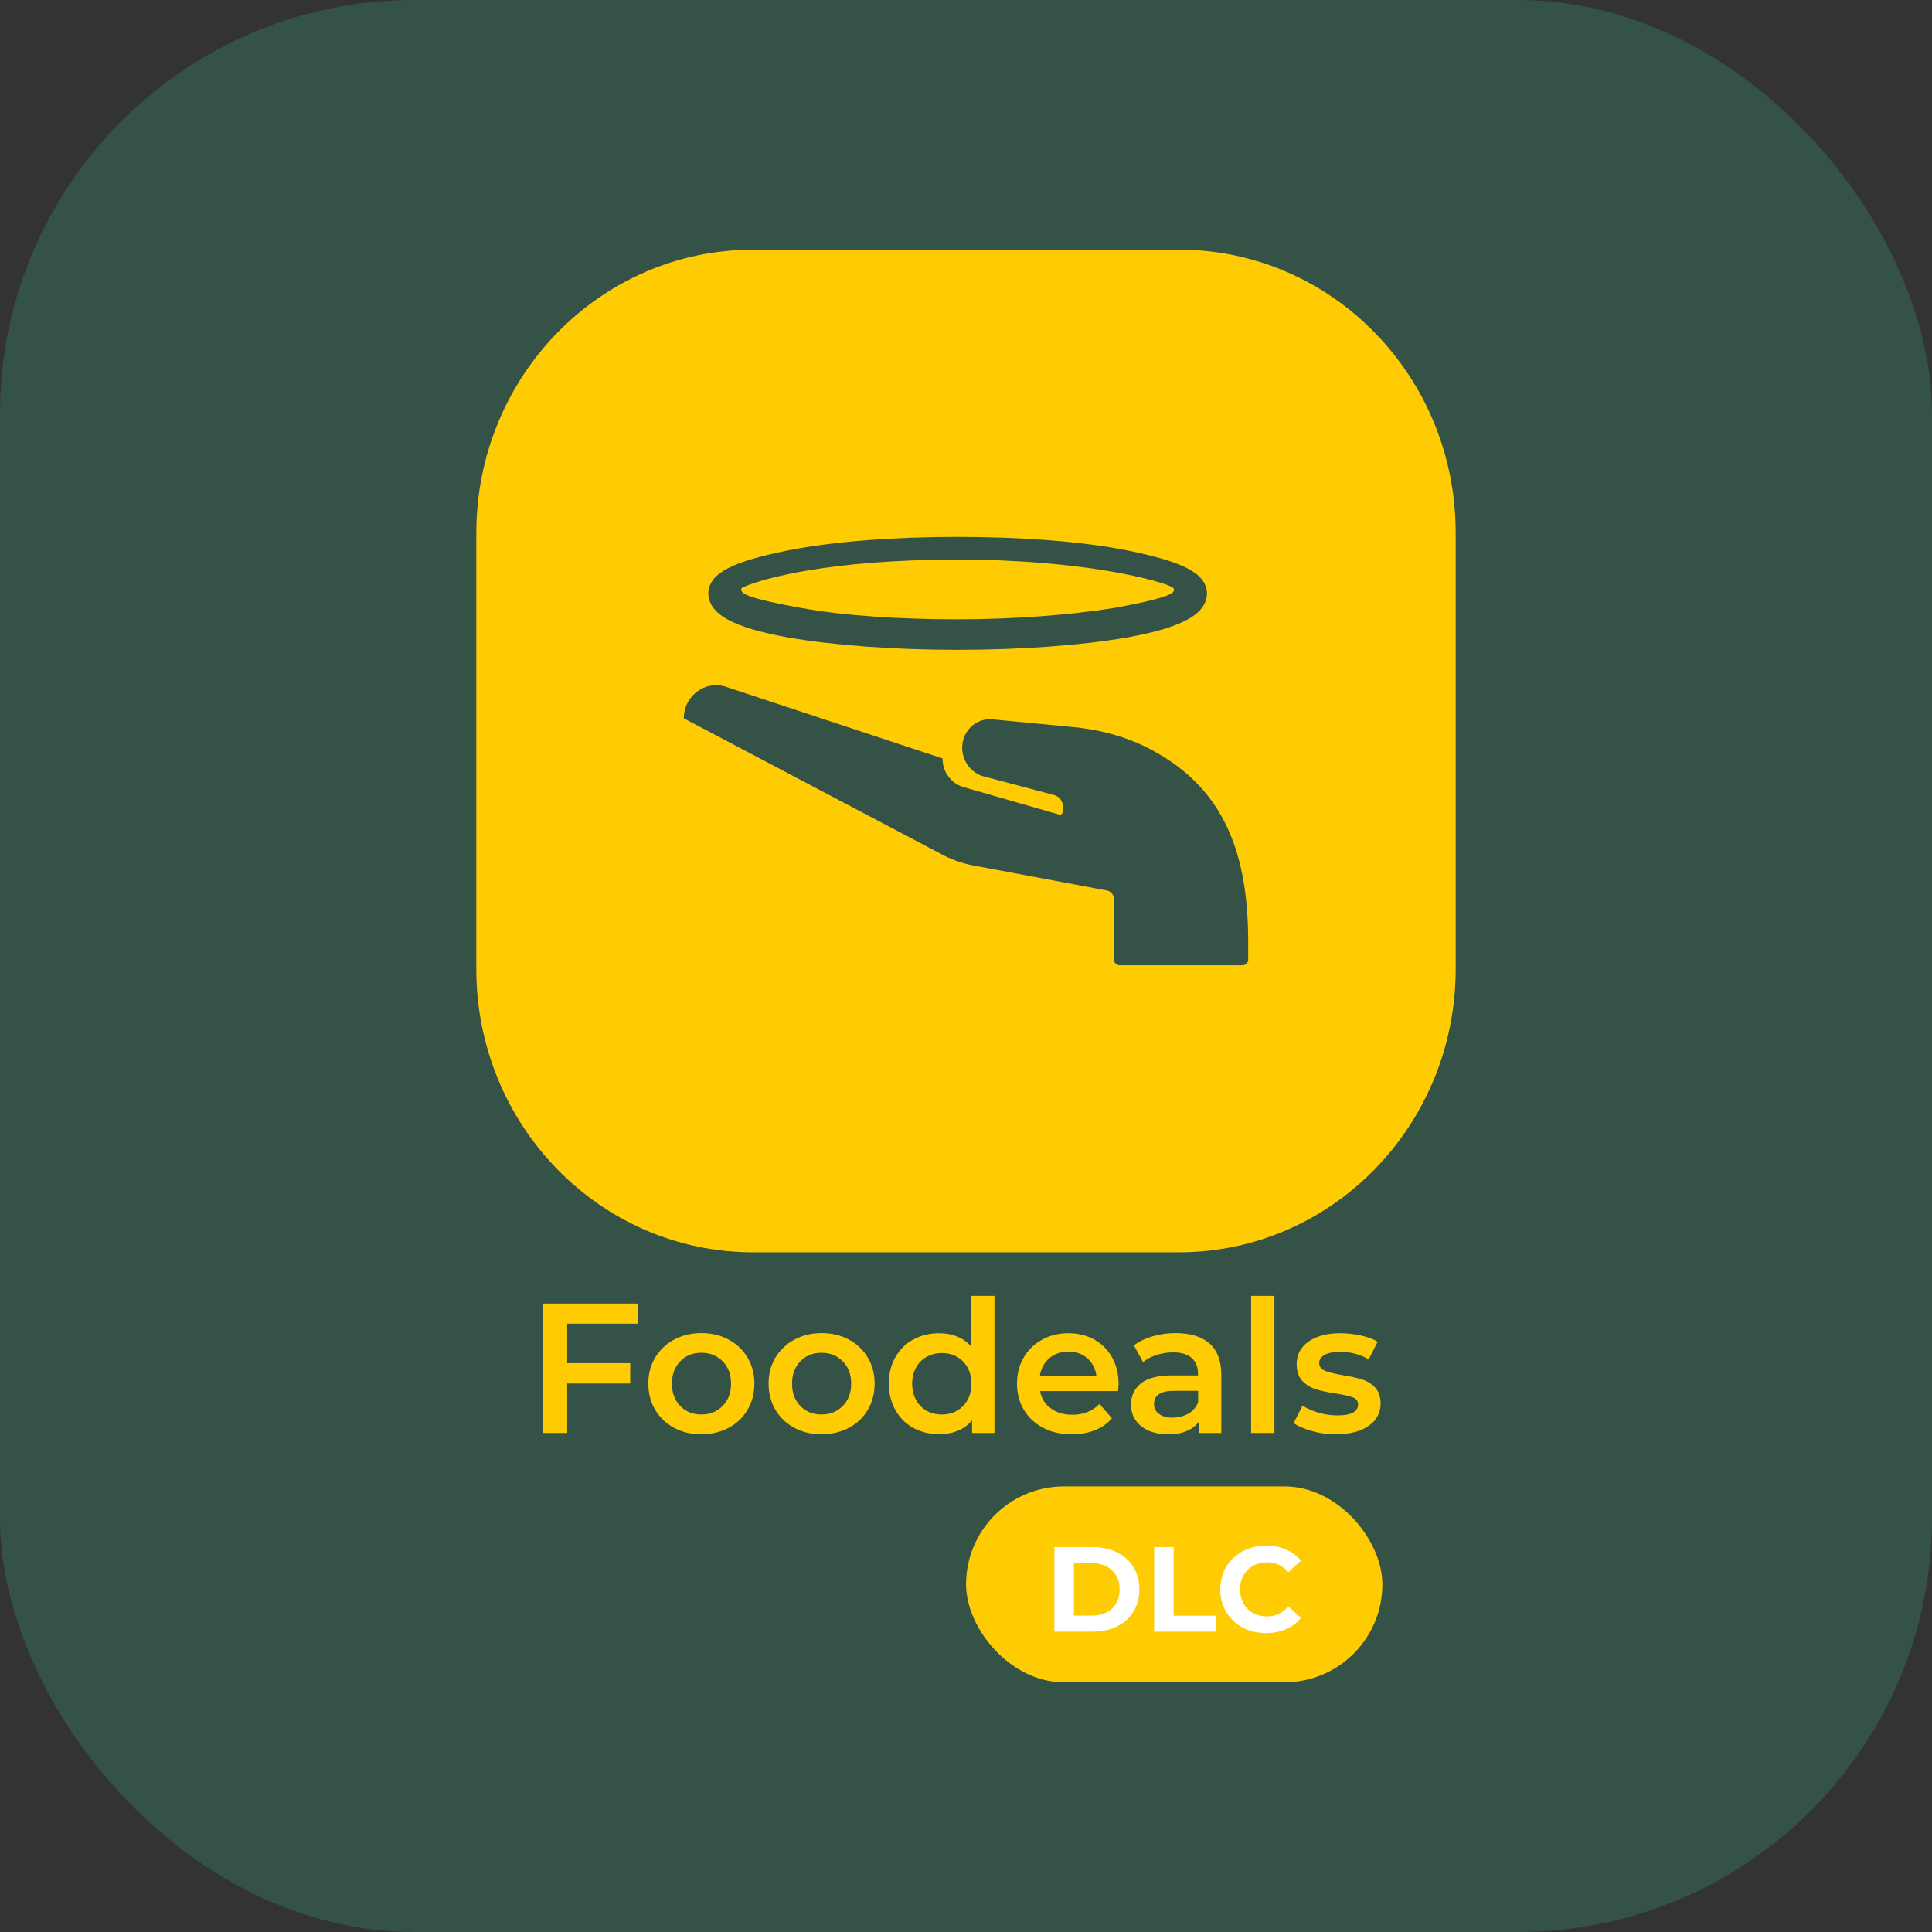
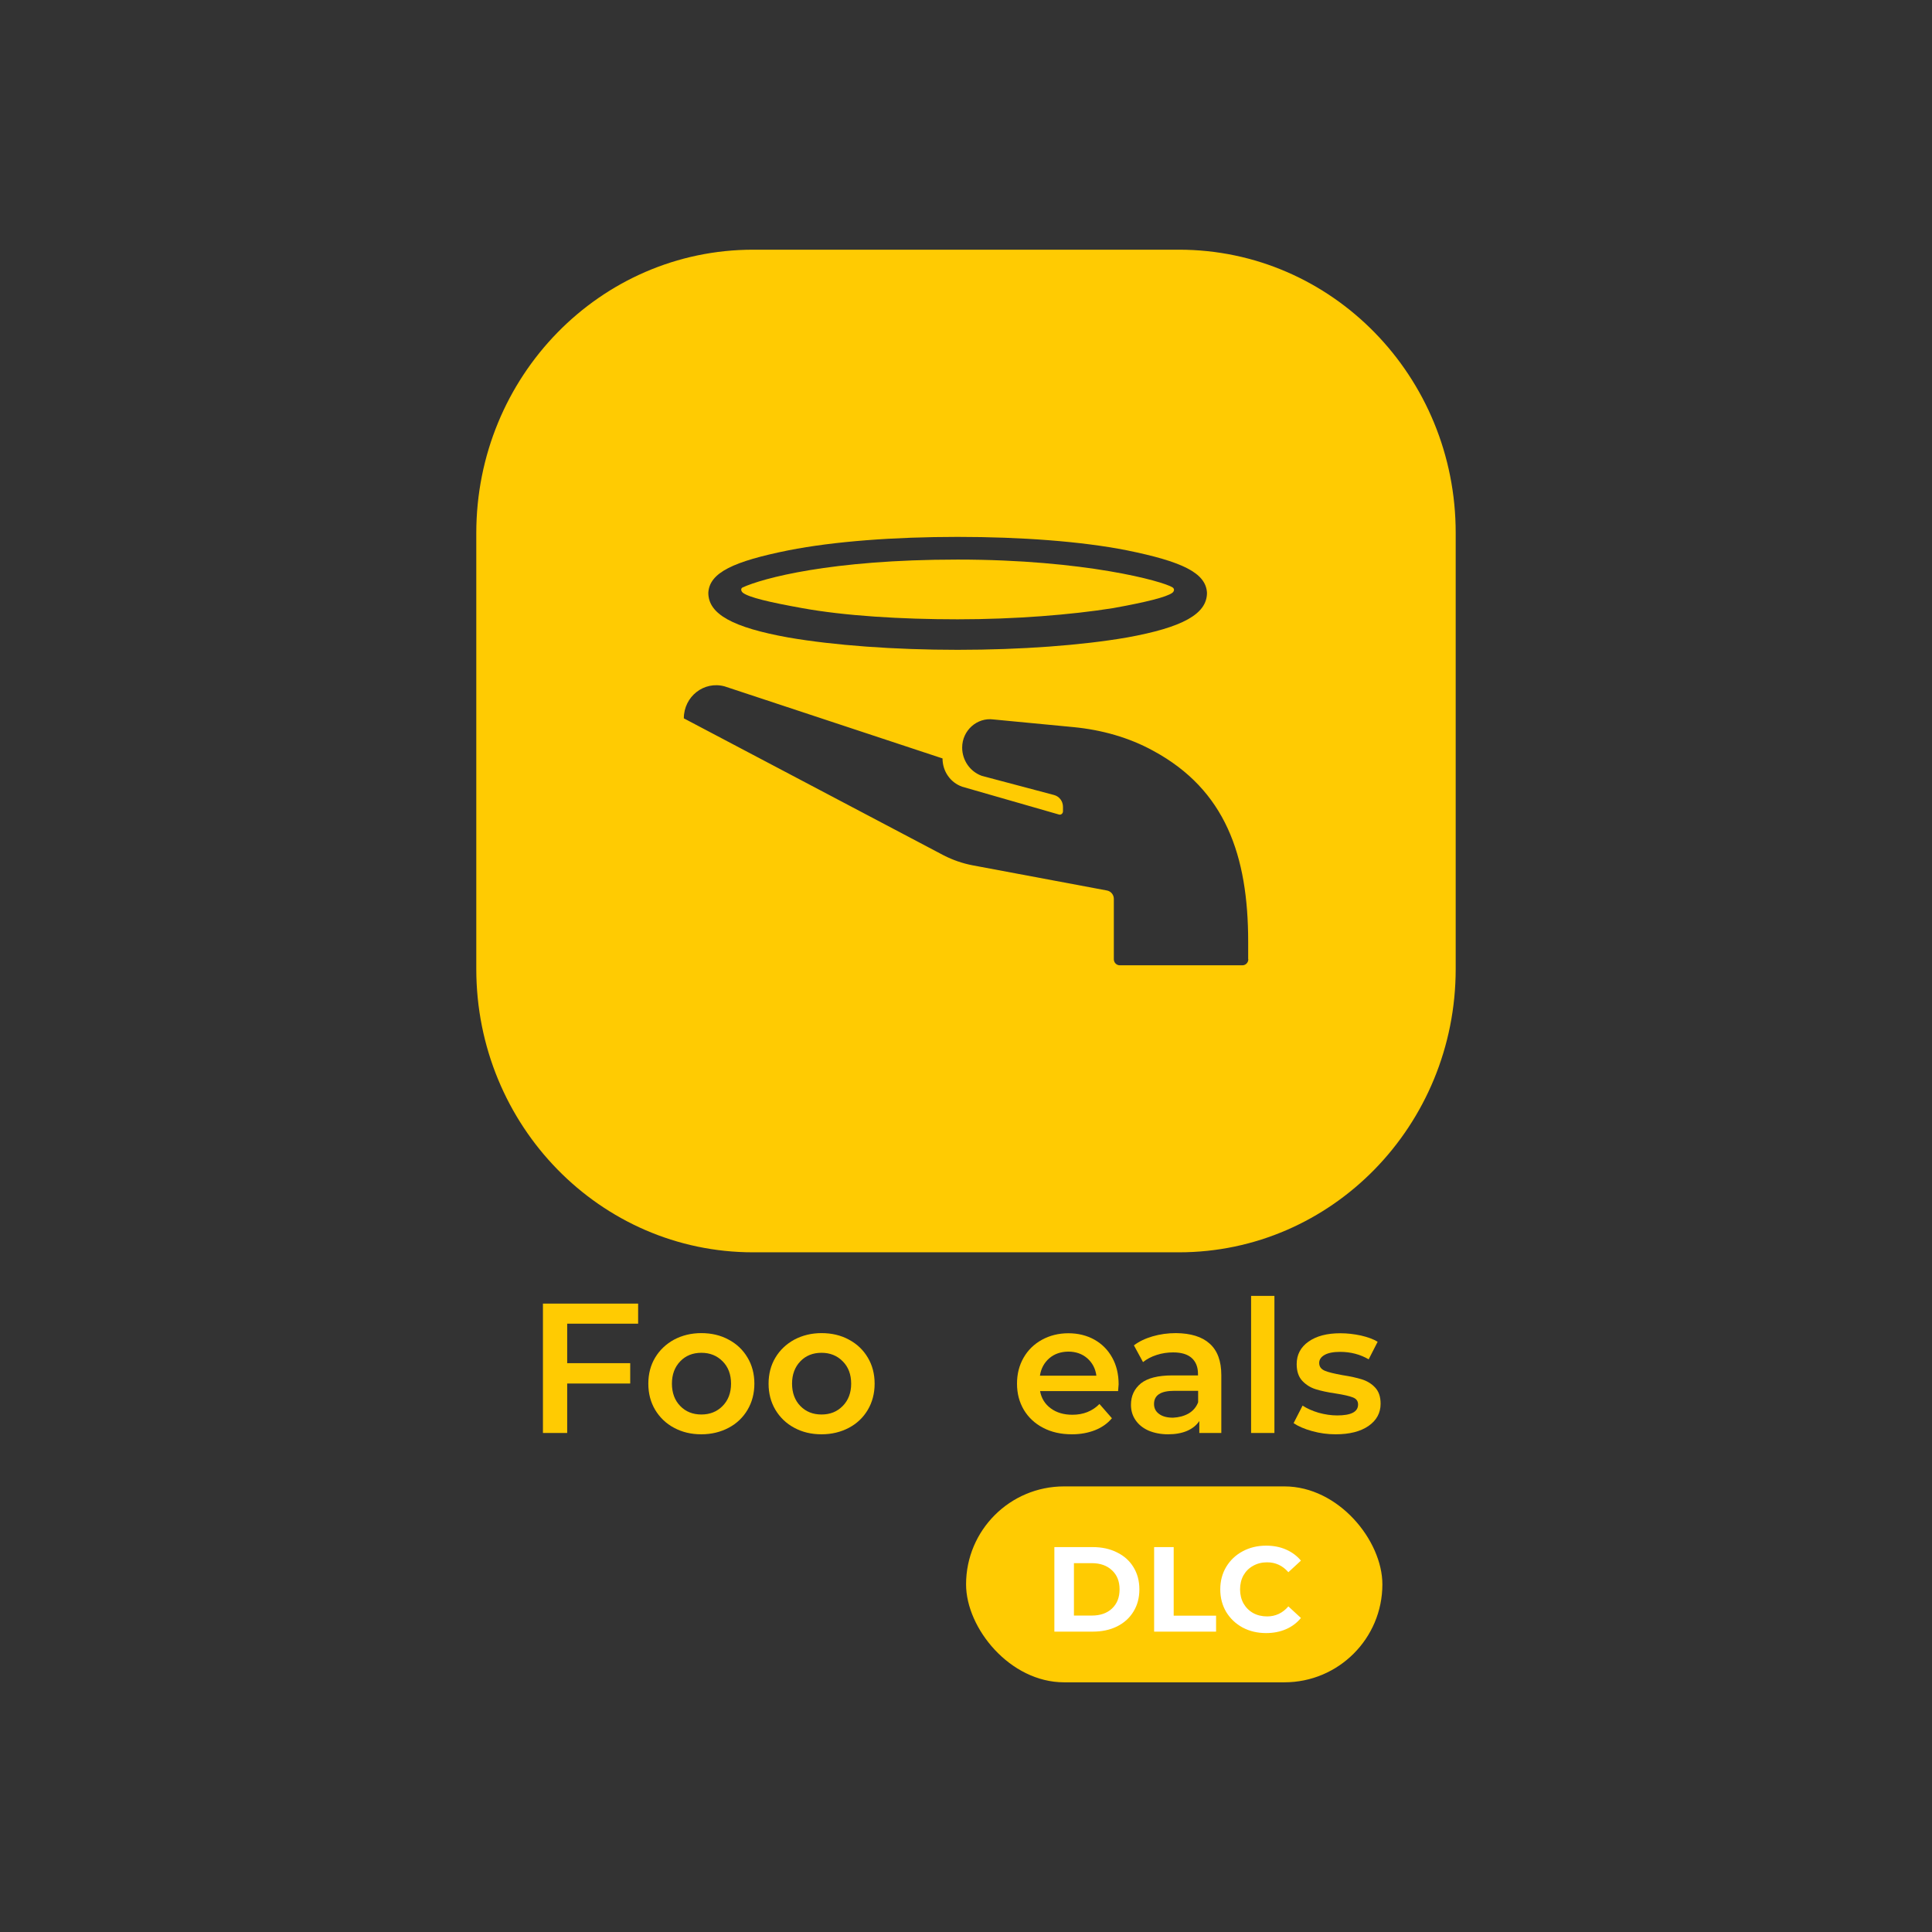
<svg xmlns="http://www.w3.org/2000/svg" width="112" height="112" viewBox="0 0 112 112" fill="none">
  <rect x="0" y="0" width="112" height="112" fill="#333333" stroke="none" />
-   <rect width="112" height="112" rx="24" fill="#39D192" fill-opacity="0.2" />
  <path d="M43.069 34.365C43.422 34.633 44.598 34.911 46.506 35.254C48.948 35.698 52.214 35.902 55.515 35.902C58.817 35.902 62.082 35.643 64.524 35.254C66.424 34.911 67.627 34.615 67.962 34.365C68.079 34.272 68.097 34.133 67.971 34.05C67.419 33.698 62.905 32.439 55.515 32.439C48.125 32.439 44.2 33.532 43.06 34.05C42.924 34.106 42.951 34.272 43.069 34.365Z" fill="#FFCB02" />
  <path d="M68.351 14.475H43.658C34.793 14.475 27.611 21.827 27.611 30.902V56.172C27.611 65.246 34.793 72.598 43.658 72.598H68.342C77.207 72.598 84.388 65.246 84.388 56.172V30.902C84.397 21.827 77.216 14.475 68.351 14.475ZM45.711 31.902C48.343 31.383 51.844 31.124 55.516 31.124C59.188 31.124 62.689 31.383 65.321 31.902C68.505 32.55 69.907 33.198 69.97 34.365C69.97 35.596 68.559 36.374 65.321 36.958C62.689 37.411 59.188 37.671 55.516 37.671C51.844 37.671 48.343 37.411 45.711 36.958C42.464 36.374 41.062 35.596 41.062 34.365C41.125 33.189 42.536 32.541 45.711 31.902ZM72.367 55.607C72.367 55.801 72.214 55.959 72.024 55.959H64.914C64.724 55.959 64.57 55.801 64.57 55.607V52.107C64.57 51.875 64.407 51.671 64.181 51.625L56.375 50.162C55.797 50.051 55.236 49.856 54.711 49.588L39.642 41.643C39.642 40.374 40.818 39.458 42.011 39.791L54.639 43.967C54.639 44.708 55.091 45.365 55.778 45.606L61.386 47.218C61.504 47.255 61.622 47.162 61.622 47.032V46.773C61.622 46.449 61.414 46.171 61.106 46.088L56.918 44.977C56.24 44.736 55.778 44.078 55.778 43.338C55.778 42.347 56.638 41.578 57.596 41.708L62.237 42.152C63.856 42.31 65.439 42.745 66.868 43.532C71.029 45.791 72.358 49.579 72.358 54.597V55.607H72.367Z" fill="#FFCB02" />
  <path d="M32.881 76.743V79.024H36.534V80.204H32.881V83.071H31.475V75.571H36.993V76.735H32.881V76.743Z" fill="#FFCB02" />
  <path d="M39.076 82.771C38.61 82.524 38.245 82.169 37.98 81.73C37.716 81.283 37.584 80.782 37.584 80.212C37.584 79.649 37.716 79.14 37.98 78.701C38.245 78.261 38.61 77.915 39.076 77.66C39.542 77.413 40.071 77.282 40.654 77.282C41.245 77.282 41.773 77.406 42.239 77.66C42.706 77.907 43.071 78.254 43.335 78.701C43.599 79.14 43.732 79.649 43.732 80.212C43.732 80.774 43.599 81.283 43.335 81.73C43.071 82.177 42.706 82.524 42.239 82.771C41.773 83.017 41.245 83.148 40.654 83.148C40.071 83.148 39.55 83.025 39.076 82.771ZM41.89 81.507C42.216 81.175 42.379 80.743 42.379 80.212C42.379 79.68 42.216 79.24 41.89 78.917C41.563 78.585 41.151 78.423 40.662 78.423C40.164 78.423 39.752 78.585 39.434 78.917C39.115 79.248 38.952 79.68 38.952 80.212C38.952 80.743 39.115 81.183 39.434 81.507C39.752 81.838 40.164 82 40.662 82C41.151 82 41.563 81.838 41.89 81.507Z" fill="#FFCB02" />
  <path d="M46.048 82.771C45.581 82.524 45.216 82.169 44.952 81.73C44.688 81.283 44.555 80.782 44.555 80.212C44.555 79.649 44.688 79.14 44.952 78.701C45.216 78.261 45.581 77.915 46.048 77.66C46.514 77.413 47.042 77.282 47.625 77.282C48.216 77.282 48.745 77.406 49.211 77.66C49.677 77.907 50.042 78.254 50.307 78.701C50.571 79.14 50.703 79.649 50.703 80.212C50.703 80.774 50.571 81.283 50.307 81.73C50.042 82.177 49.677 82.524 49.211 82.771C48.745 83.017 48.216 83.148 47.625 83.148C47.042 83.148 46.514 83.025 46.048 82.771ZM48.853 81.507C49.18 81.175 49.343 80.743 49.343 80.212C49.343 79.68 49.18 79.24 48.853 78.917C48.527 78.585 48.115 78.423 47.625 78.423C47.128 78.423 46.716 78.585 46.397 78.917C46.079 79.248 45.916 79.68 45.916 80.212C45.916 80.743 46.079 81.183 46.397 81.507C46.716 81.838 47.128 82 47.625 82C48.123 82 48.527 81.838 48.853 81.507Z" fill="#FFCB02" />
-   <path d="M57.651 75.124V83.071H56.353V82.331C56.128 82.601 55.856 82.809 55.529 82.94C55.203 83.079 54.838 83.141 54.441 83.141C53.89 83.141 53.384 83.017 52.949 82.778C52.506 82.539 52.156 82.192 51.908 81.745C51.659 81.298 51.527 80.79 51.527 80.212C51.527 79.633 51.651 79.125 51.908 78.678C52.156 78.238 52.506 77.891 52.949 77.652C53.392 77.413 53.89 77.29 54.441 77.29C54.822 77.29 55.172 77.352 55.491 77.483C55.809 77.614 56.081 77.807 56.299 78.061V75.124H57.651ZM55.475 81.784C55.731 81.638 55.941 81.429 56.089 81.16C56.237 80.89 56.314 80.574 56.314 80.219C56.314 79.865 56.237 79.549 56.089 79.279C55.941 79.009 55.731 78.801 55.475 78.654C55.219 78.508 54.923 78.439 54.597 78.439C54.27 78.439 53.983 78.516 53.719 78.654C53.462 78.801 53.252 79.009 53.105 79.279C52.957 79.549 52.879 79.865 52.879 80.219C52.879 80.574 52.957 80.89 53.105 81.16C53.252 81.429 53.462 81.638 53.719 81.784C53.975 81.93 54.27 82 54.597 82C54.923 82 55.219 81.93 55.475 81.784Z" fill="#FFCB02" />
  <path d="M64.817 80.643H60.294C60.371 81.067 60.581 81.399 60.915 81.645C61.25 81.892 61.669 82.015 62.167 82.015C62.804 82.015 63.325 81.807 63.737 81.391L64.459 82.216C64.203 82.524 63.869 82.755 63.48 82.909C63.084 83.064 62.641 83.148 62.143 83.148C61.506 83.148 60.954 83.025 60.472 82.771C59.99 82.524 59.617 82.169 59.353 81.73C59.089 81.283 58.957 80.782 58.957 80.212C58.957 79.657 59.081 79.156 59.338 78.709C59.594 78.261 59.952 77.915 60.402 77.668C60.853 77.421 61.366 77.29 61.934 77.29C62.493 77.29 62.998 77.414 63.441 77.66C63.884 77.907 64.226 78.254 64.475 78.701C64.724 79.148 64.848 79.664 64.848 80.25C64.84 80.335 64.832 80.466 64.817 80.643ZM60.83 78.739C60.535 78.994 60.348 79.333 60.286 79.749H63.558C63.504 79.333 63.325 79.001 63.029 78.739C62.734 78.485 62.369 78.354 61.926 78.354C61.49 78.362 61.125 78.485 60.83 78.739Z" fill="#FFCB02" />
  <path d="M70.125 77.891C70.576 78.292 70.801 78.901 70.801 79.718V83.071H69.526V82.378C69.363 82.624 69.122 82.817 68.819 82.948C68.516 83.079 68.143 83.148 67.716 83.148C67.288 83.148 66.907 83.071 66.581 82.933C66.254 82.786 66.006 82.586 65.827 82.324C65.648 82.061 65.563 81.769 65.563 81.437C65.563 80.921 65.757 80.512 66.138 80.196C66.526 79.888 67.133 79.734 67.957 79.734H69.449V79.649C69.449 79.248 69.325 78.94 69.084 78.724C68.843 78.508 68.485 78.4 68.011 78.4C67.684 78.4 67.366 78.446 67.055 78.547C66.744 78.647 66.48 78.786 66.262 78.963L65.734 77.992C66.037 77.76 66.402 77.591 66.822 77.468C67.249 77.344 67.7 77.282 68.174 77.282C69.029 77.29 69.682 77.491 70.125 77.891ZM68.897 81.946C69.161 81.792 69.348 81.576 69.457 81.291V80.628H68.065C67.288 80.628 66.9 80.882 66.9 81.391C66.9 81.638 67.001 81.83 67.195 81.969C67.389 82.115 67.661 82.185 68.003 82.185C68.337 82.169 68.633 82.092 68.897 81.946Z" fill="#FFCB02" />
  <path d="M72.535 75.124H73.879V83.071H72.527V75.124H72.535Z" fill="#FFCB02" />
  <path d="M76.064 82.963C75.621 82.84 75.263 82.686 74.991 82.501L75.512 81.484C75.768 81.653 76.079 81.792 76.444 81.9C76.81 82 77.167 82.054 77.517 82.054C78.325 82.054 78.729 81.846 78.729 81.422C78.729 81.221 78.628 81.083 78.418 81.006C78.216 80.928 77.882 80.851 77.431 80.782C76.957 80.713 76.569 80.628 76.273 80.535C75.978 80.443 75.714 80.281 75.496 80.05C75.279 79.819 75.17 79.495 75.17 79.079C75.17 78.539 75.395 78.1 75.854 77.776C76.312 77.452 76.926 77.29 77.704 77.29C78.1 77.29 78.496 77.337 78.893 77.421C79.289 77.514 79.615 77.629 79.864 77.784L79.343 78.801C78.854 78.516 78.302 78.369 77.688 78.369C77.292 78.369 76.988 78.431 76.786 78.547C76.584 78.662 76.475 78.817 76.475 79.009C76.475 79.225 76.584 79.371 76.802 79.464C77.019 79.556 77.362 79.634 77.82 79.718C78.279 79.788 78.659 79.873 78.955 79.965C79.25 80.058 79.507 80.212 79.716 80.435C79.926 80.659 80.035 80.967 80.035 81.376C80.035 81.907 79.802 82.339 79.336 82.663C78.869 82.987 78.232 83.148 77.424 83.148C76.965 83.148 76.514 83.087 76.064 82.963Z" fill="#FFCB02" />
  <rect x="56.004" y="86.168" width="24.134" height="11.357" rx="5.679" fill="#FFCB02" />
  <path d="M61.123 89.687H63.349C63.881 89.687 64.35 89.79 64.756 89.995C65.166 90.196 65.484 90.481 65.708 90.849C65.936 91.218 66.051 91.647 66.051 92.137C66.051 92.627 65.936 93.056 65.708 93.425C65.484 93.794 65.166 94.081 64.756 94.286C64.35 94.487 63.881 94.587 63.349 94.587H61.123V89.687ZM63.293 93.656C63.783 93.656 64.172 93.521 64.462 93.25C64.756 92.975 64.903 92.604 64.903 92.137C64.903 91.671 64.756 91.302 64.462 91.031C64.172 90.756 63.783 90.618 63.293 90.618H62.257V93.656H63.293ZM66.906 89.687H68.04V93.663H70.497V94.587H66.906V89.687ZM73.393 94.671C72.894 94.671 72.441 94.564 72.035 94.349C71.634 94.13 71.317 93.829 71.083 93.446C70.855 93.059 70.74 92.623 70.74 92.137C70.74 91.652 70.855 91.218 71.083 90.835C71.317 90.448 71.634 90.147 72.035 89.932C72.441 89.713 72.896 89.603 73.4 89.603C73.825 89.603 74.208 89.678 74.548 89.827C74.894 89.977 75.183 90.191 75.416 90.471L74.688 91.143C74.357 90.76 73.946 90.569 73.456 90.569C73.153 90.569 72.882 90.637 72.644 90.772C72.406 90.903 72.22 91.087 72.084 91.325C71.954 91.563 71.888 91.834 71.888 92.137C71.888 92.441 71.954 92.711 72.084 92.949C72.22 93.187 72.406 93.374 72.644 93.509C72.882 93.64 73.153 93.705 73.456 93.705C73.946 93.705 74.357 93.511 74.688 93.124L75.416 93.796C75.183 94.081 74.894 94.298 74.548 94.447C74.203 94.597 73.818 94.671 73.393 94.671Z" fill="white" />
</svg>